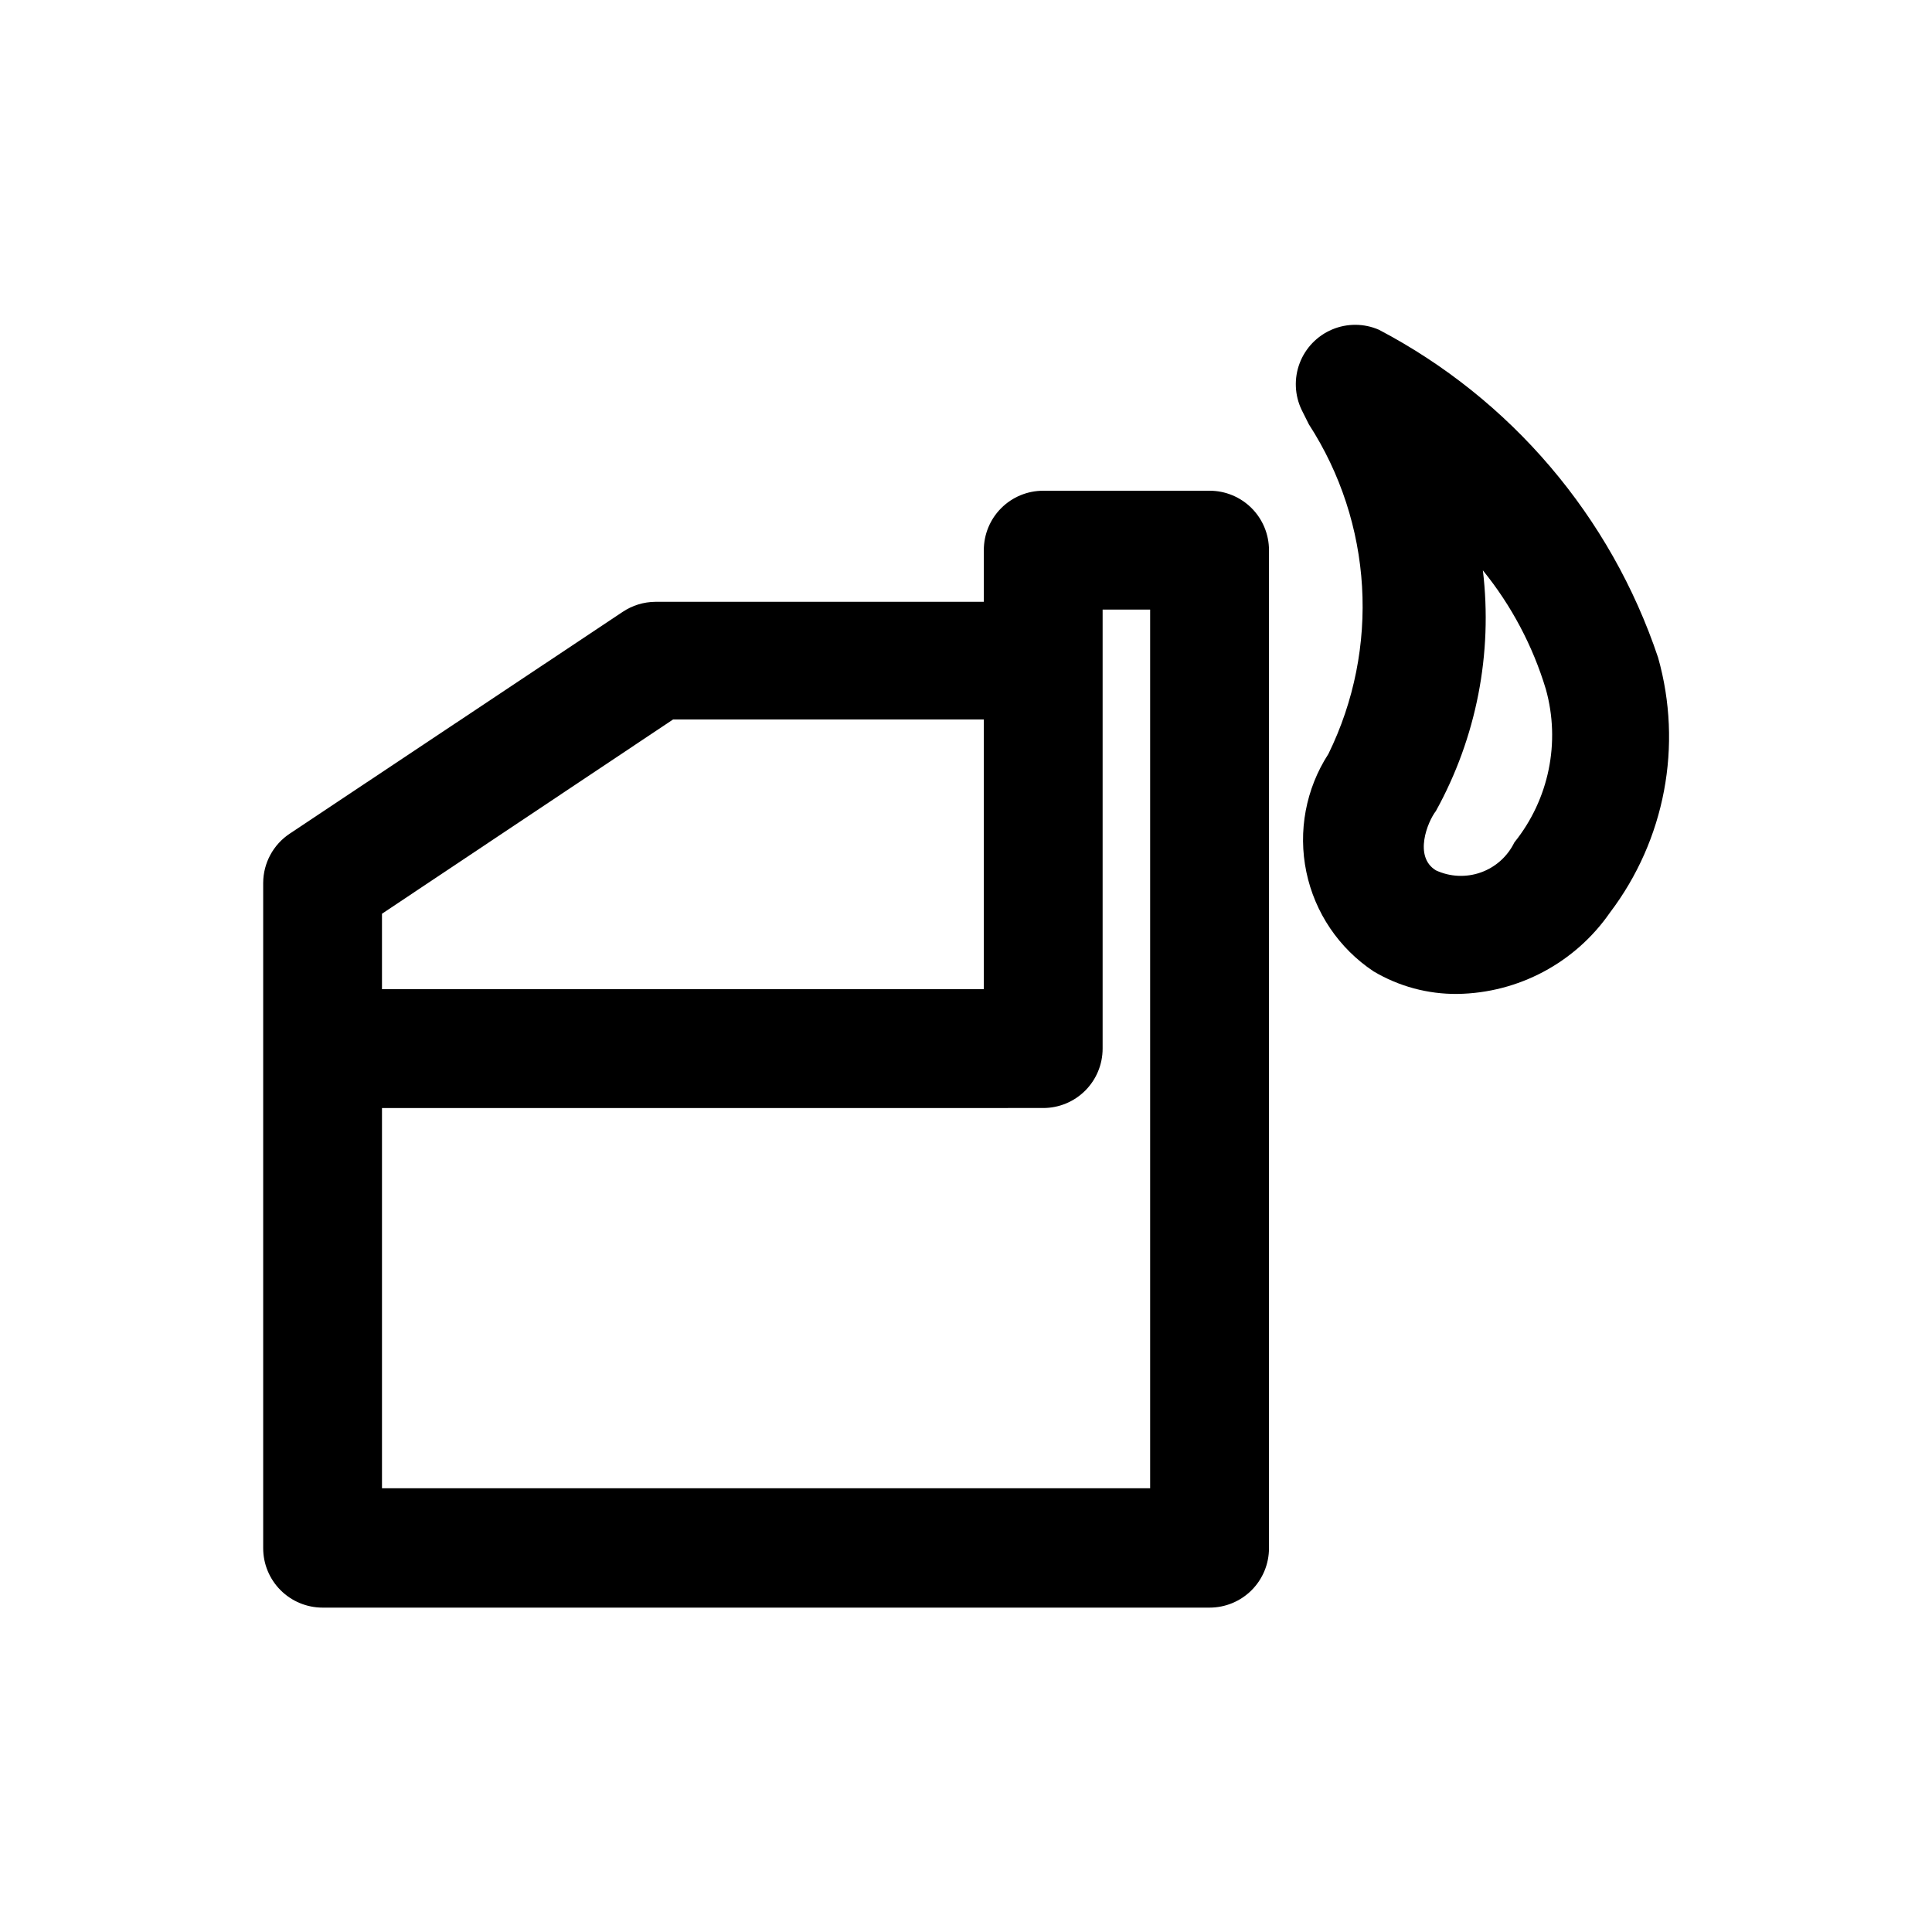
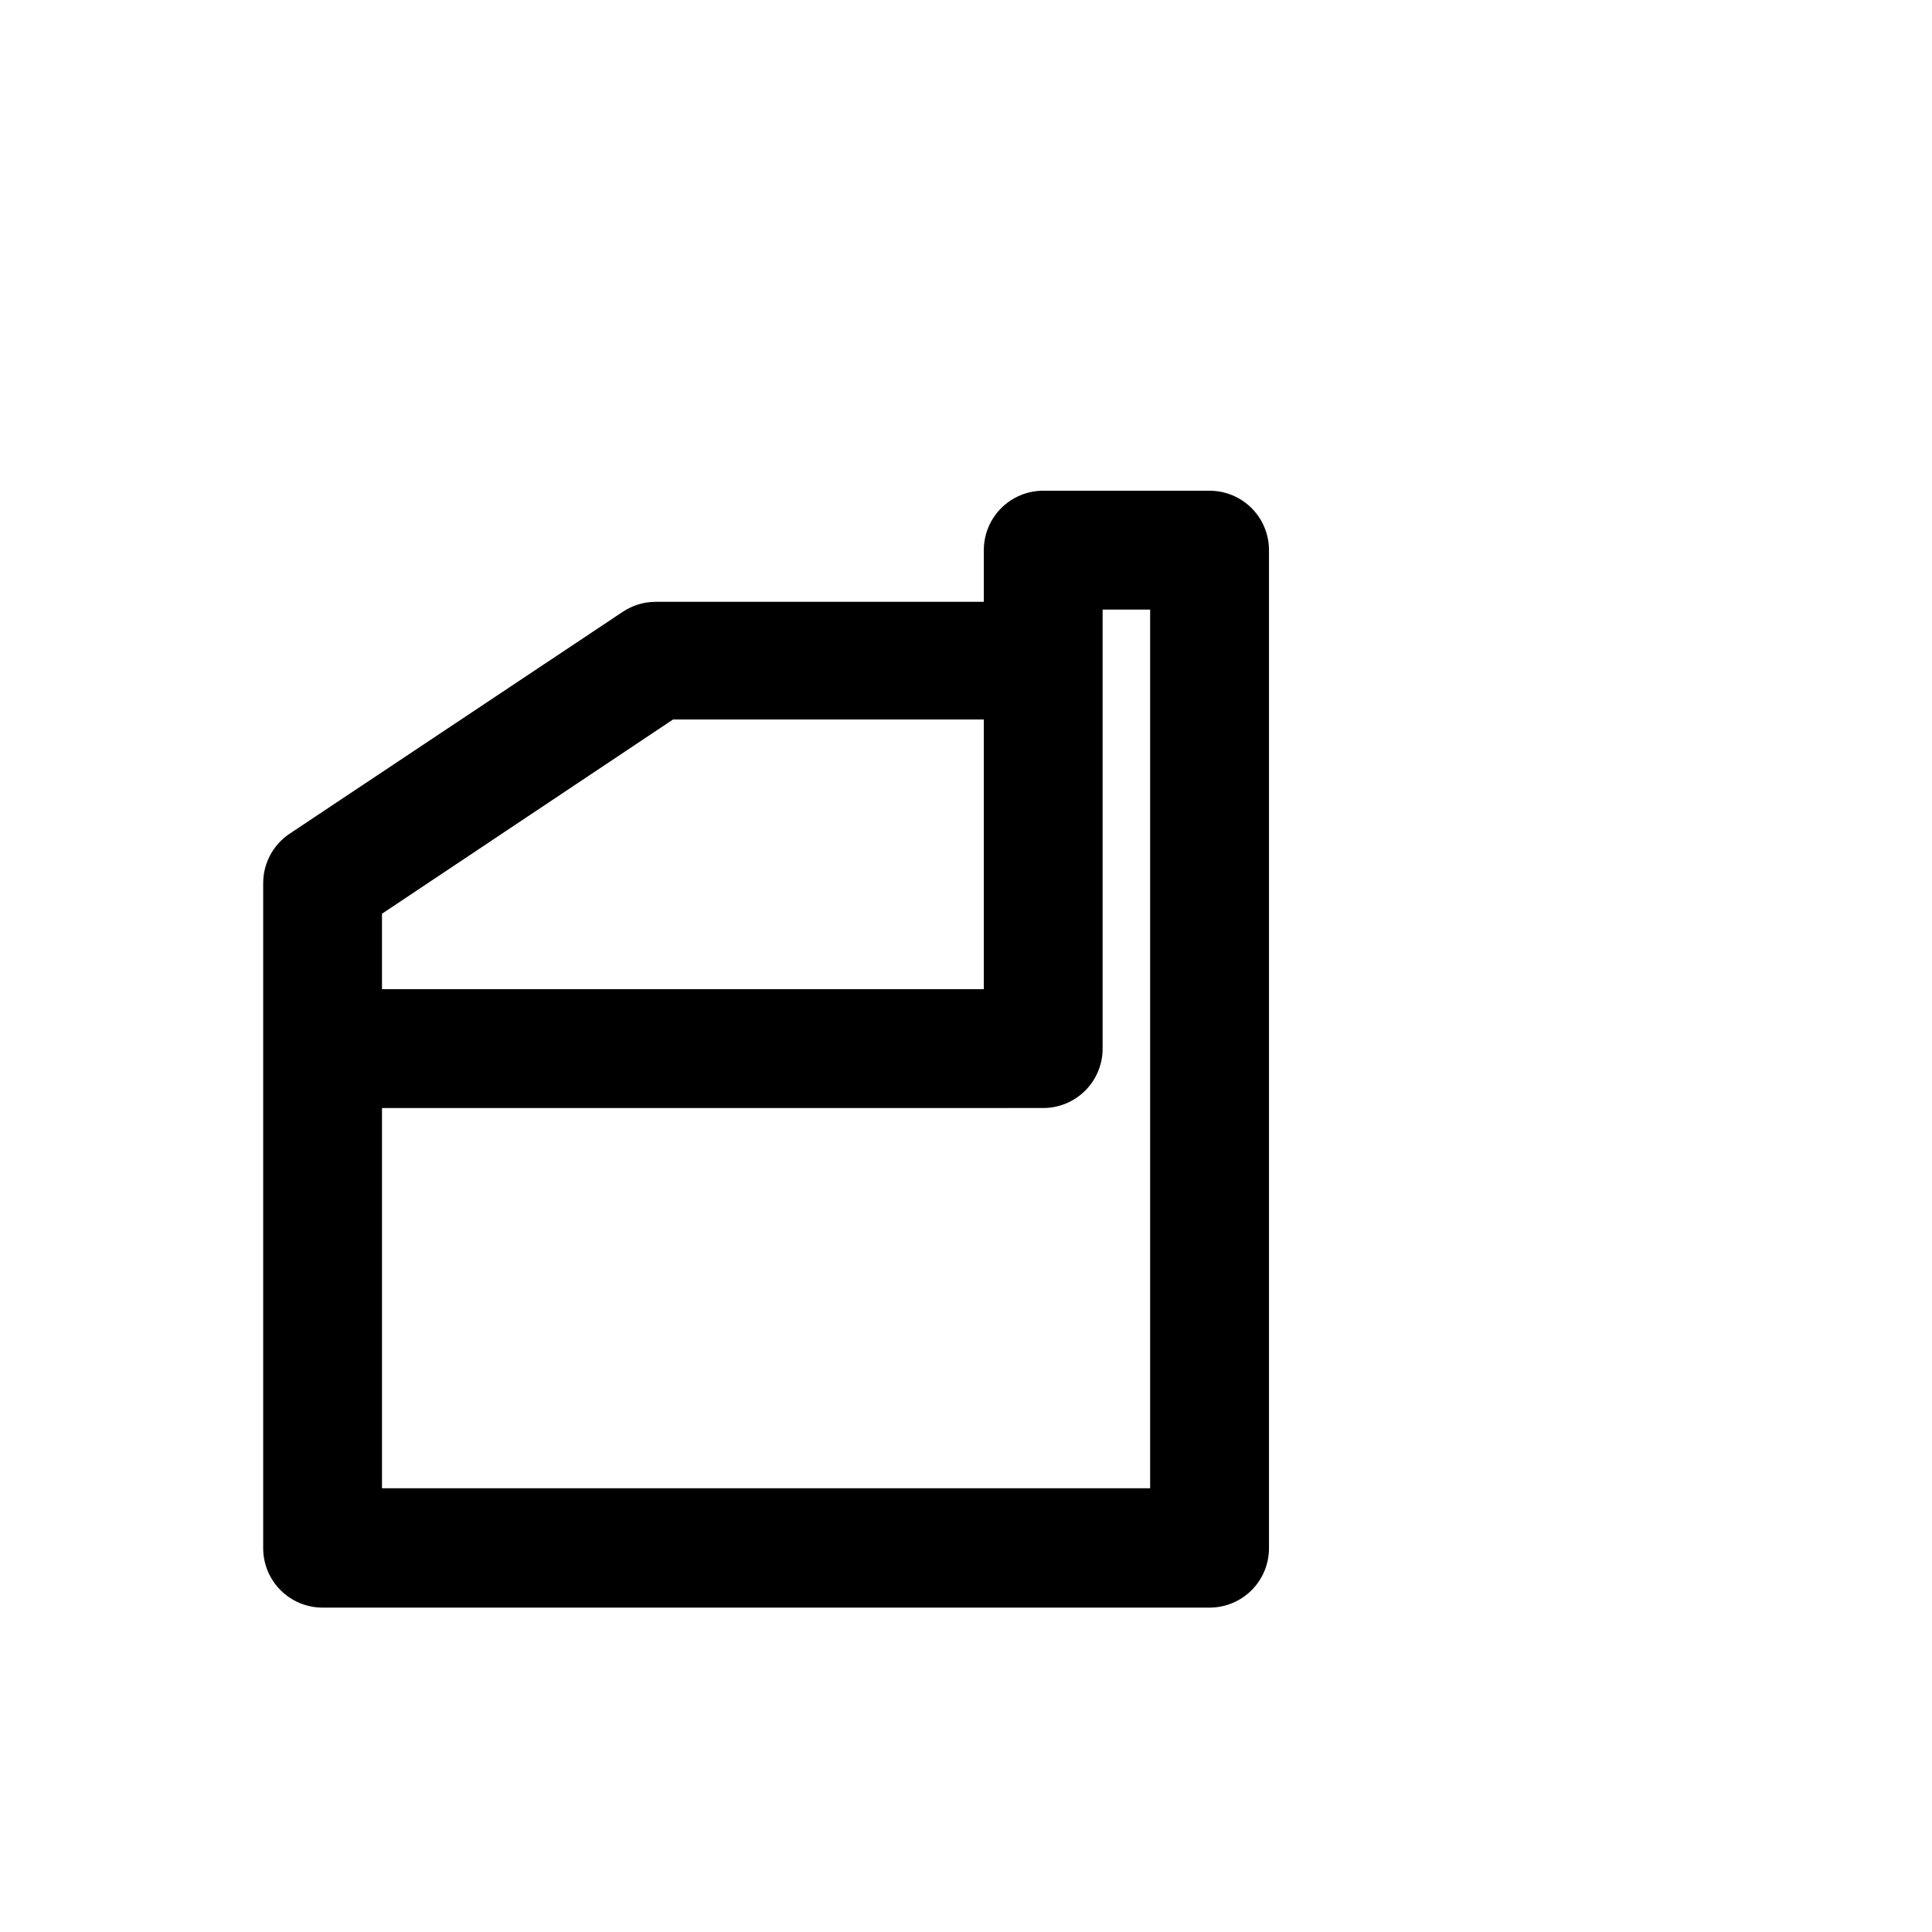
<svg xmlns="http://www.w3.org/2000/svg" fill="#000000" width="800px" height="800px" version="1.1" viewBox="144 144 512 512">
  <g>
    <path d="m464.55 274.05h-44.086c-4.176 0-8.18 1.656-11.133 4.609s-4.609 6.957-4.609 11.133v13.699h-87.066c-3.086 0.023-6.098 0.953-8.66 2.676l-88.168 58.727h0.004c-4.398 2.894-7.059 7.801-7.086 13.066v176.33c0 4.176 1.66 8.18 4.613 11.133 2.949 2.953 6.957 4.613 11.133 4.613h235.06c4.176 0 8.18-1.66 11.133-4.613 2.949-2.953 4.609-6.957 4.609-11.133v-264.5c0-4.176-1.66-8.18-4.609-11.133-2.953-2.953-6.957-4.609-11.133-4.609zm-219.32 112.1 77.145-51.484h82.344v71.477l-159.49 0.004zm203.57 152.25h-203.57v-100.76l175.23-0.004c4.176 0 8.18-1.656 11.133-4.609s4.613-6.957 4.613-11.133v-116.35h12.594z" />
-     <path d="m583.42 318.29c-12.535-37.426-39.047-68.562-74-86.906-3.949-1.715-8.43-1.738-12.398-0.062-3.965 1.676-7.074 4.902-8.598 8.93-1.527 4.027-1.332 8.504 0.531 12.387l1.891 3.777-0.004 0.004c16.965 26.188 18.938 59.363 5.199 87.379-5.988 9.246-8.086 20.48-5.848 31.266 2.238 10.789 8.641 20.258 17.812 26.355 6.711 3.988 14.391 6.059 22.199 5.984 16.18-0.227 31.25-8.262 40.461-21.57 14.602-19.27 19.32-44.273 12.754-67.543zm-38.102 48.965c-1.805 3.711-4.992 6.566-8.879 7.949-3.887 1.383-8.16 1.188-11.902-0.547-5.984-3.621-2.203-12.91 0-15.742v-0.004c10.73-19.426 15.082-41.73 12.438-63.762 7.555 9.309 13.223 20.004 16.688 31.488 3.938 14.09 0.828 29.219-8.344 40.617z" />
  </g>
</svg>